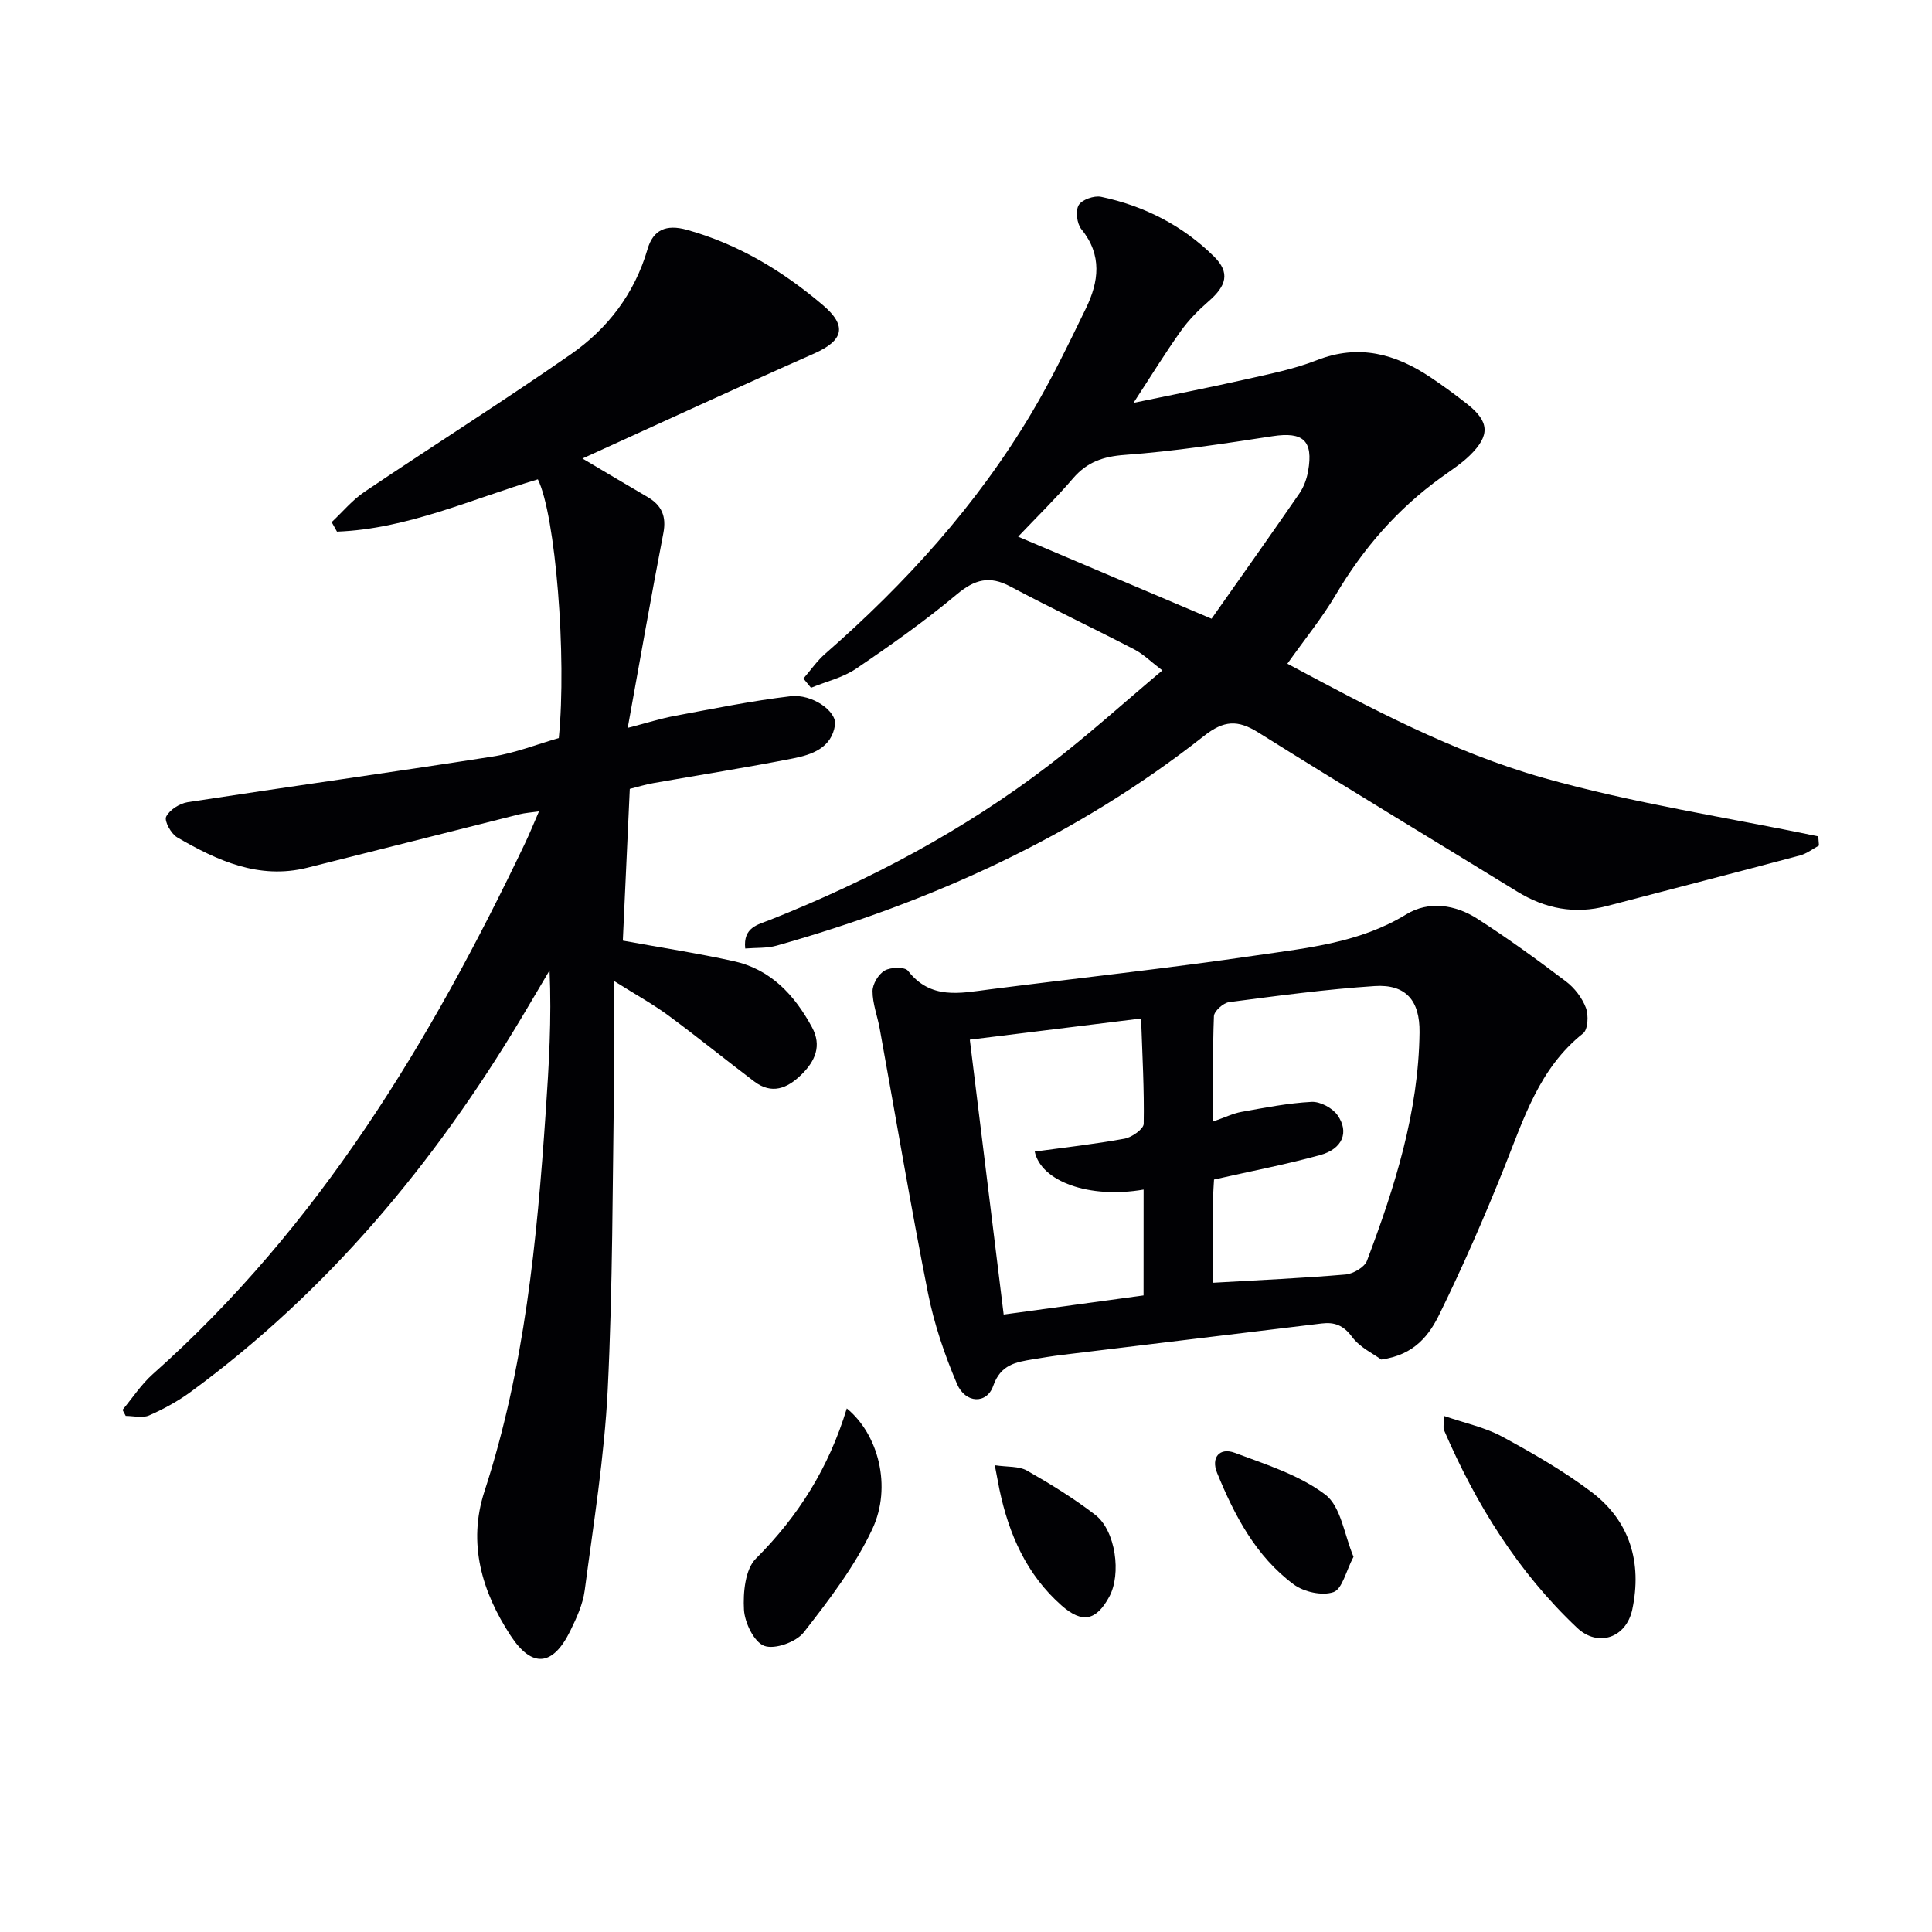
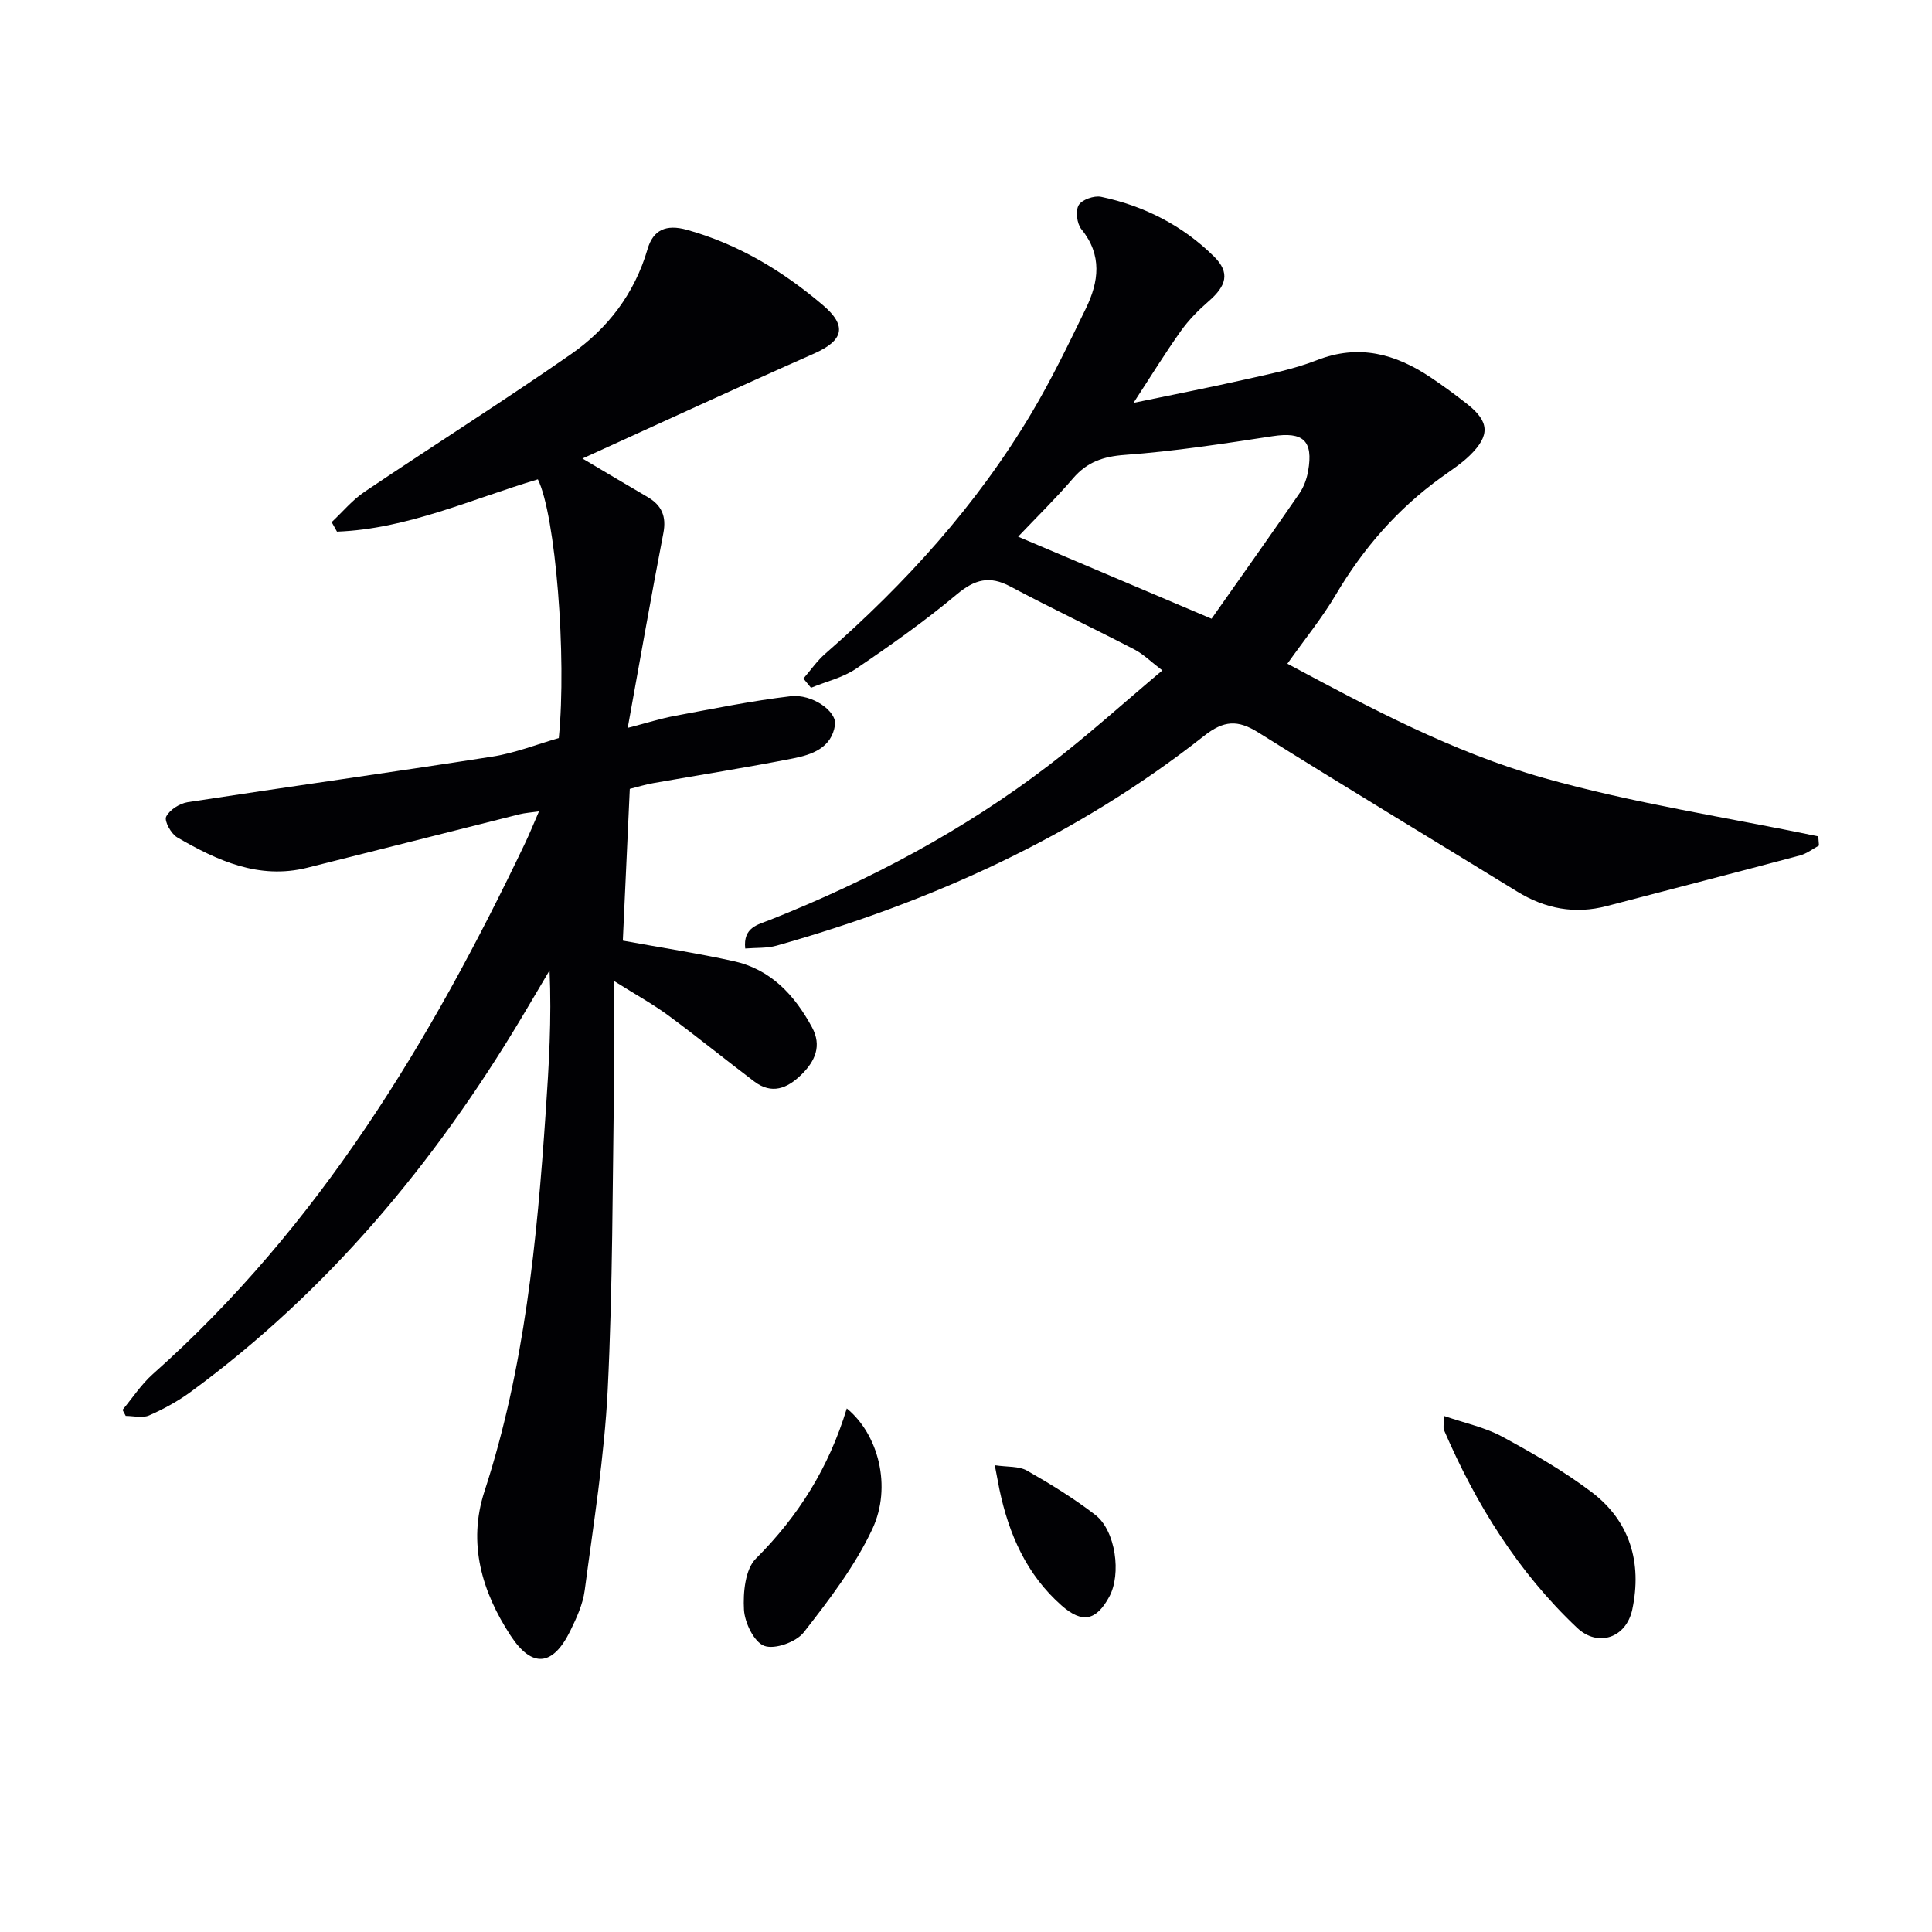
<svg xmlns="http://www.w3.org/2000/svg" enable-background="new 0 0 400 400" viewBox="0 0 400 400">
  <g fill="#010104">
    <path d="m127.17 203.13c0 7.82.09 14.25-.02 20.69-.35 21.3-.28 42.63-1.33 63.9-.69 13.89-2.94 27.71-4.76 41.53-.38 2.89-1.69 5.74-2.99 8.4-3.58 7.3-7.89 7.81-12.36.98-5.93-9.06-8.92-19.09-5.41-29.85 8.32-25.51 10.87-51.92 12.68-78.46.66-9.68 1.25-19.37.8-29.41-1.98 3.34-3.94 6.69-5.93 10.02-17.98 30-40.01 56.44-68.36 77.24-2.65 1.94-5.61 3.56-8.62 4.88-1.37.6-3.21.1-4.84.1-.22-.42-.44-.83-.66-1.25 2.07-2.48 3.86-5.26 6.24-7.38 34.43-30.57 57.58-69.02 77.13-110.01.92-1.93 1.72-3.93 2.85-6.52-1.68.24-2.89.31-4.05.6-14.65 3.67-29.29 7.41-43.94 11.07-10.01 2.49-18.62-1.48-26.91-6.29-1.26-.73-2.72-3.39-2.29-4.28.7-1.42 2.8-2.75 4.48-3.01 21-3.23 42.04-6.15 63.03-9.43 4.7-.73 9.23-2.54 13.78-3.84 1.68-16.8-.67-46.17-4.33-53.57-13.73 4.08-27.02 10.28-41.59 10.83-.37-.66-.74-1.31-1.1-1.97 2.26-2.12 4.28-4.58 6.82-6.29 14.19-9.56 28.66-18.7 42.7-28.46 7.64-5.31 13.19-12.56 15.88-21.78 1.16-3.98 3.83-5.19 8.15-3.99 10.67 2.98 19.84 8.53 28.15 15.59 5.11 4.34 4.25 7.35-1.86 10.05-15.88 7.01-31.63 14.31-47.92 21.71 4.79 2.84 9.12 5.43 13.48 7.97 2.94 1.71 3.94 4.01 3.27 7.49-2.51 12.99-4.79 26.03-7.38 40.31 3.92-1.01 6.81-1.94 9.77-2.49 7.96-1.48 15.9-3.11 23.93-4.06 4.49-.53 9.63 3.12 9.22 5.93-.7 4.79-4.8 6.18-8.73 6.95-9.6 1.89-19.27 3.41-28.91 5.11-1.6.28-3.16.77-4.85 1.19-.49 10.72-.97 21.14-1.44 31.42 7.99 1.46 15.52 2.61 22.95 4.25 7.69 1.69 12.62 7.03 16.22 13.69 2.07 3.83.65 7.02-2.22 9.82-2.92 2.85-6.11 4.15-9.75 1.39-5.96-4.51-11.77-9.23-17.79-13.67-3.15-2.32-6.59-4.21-11.19-7.1z" />
    <path d="m166.34 140.49c1.48-1.71 2.79-3.63 4.48-5.11 16.66-14.56 31.39-30.78 42.74-49.85 4.16-6.99 7.7-14.35 11.26-21.67 2.68-5.51 3.43-11.03-.92-16.39-.94-1.15-1.27-3.8-.57-5 .66-1.13 3.19-2.02 4.63-1.72 8.94 1.87 16.93 5.96 23.4 12.37 3.38 3.35 2.54 6.08-1.12 9.25-2.11 1.83-4.13 3.88-5.75 6.15-3.25 4.56-6.18 9.34-9.81 14.89 8.06-1.68 15.59-3.14 23.07-4.83 5.01-1.13 10.13-2.14 14.88-4 8.68-3.4 16.26-1.33 23.53 3.53 2.63 1.76 5.18 3.63 7.66 5.59 4.55 3.6 4.72 6.45.5 10.58-1.77 1.73-3.89 3.09-5.91 4.55-9.05 6.51-16.17 14.69-21.84 24.29-2.85 4.83-6.44 9.22-10.03 14.29 16.86 9.04 34.21 18.31 52.97 23.63 18.63 5.27 37.93 8.17 56.94 12.12.05.63.1 1.27.15 1.9-1.3.7-2.53 1.68-3.92 2.05-13.31 3.55-26.65 6.98-39.97 10.47-6.66 1.75-12.79.58-18.61-3-17.85-10.97-35.8-21.78-53.55-32.91-4.29-2.69-7.16-2.55-11.28.7-26.36 20.77-56.36 34.35-88.5 43.42-1.99.56-4.18.4-6.48.59-.47-4.41 2.65-4.94 5.1-5.91 20.66-8.21 40.17-18.55 57.84-32.09 7.9-6.05 15.3-12.75 23.42-19.58-2.38-1.81-3.92-3.36-5.76-4.32-8.54-4.43-17.23-8.54-25.72-13.06-4.32-2.3-7.37-1.46-11.07 1.63-6.61 5.53-13.69 10.54-20.83 15.38-2.75 1.87-6.22 2.67-9.36 3.97-.54-.67-1.06-1.29-1.57-1.91zm44.45-29.38c13.36 5.67 26.42 11.21 40.05 16.99 5.99-8.51 12.15-17.19 18.19-25.95.91-1.33 1.52-3 1.8-4.6 1.12-6.36-1.05-8.2-7.34-7.24-10.16 1.55-20.35 3.13-30.59 3.87-4.53.33-7.84 1.48-10.75 4.87-3.46 4.04-7.27 7.76-11.36 12.06z" />
-     <path d="m285.97 281.48c-1.6-1.19-4.42-2.49-6.04-4.69-1.78-2.41-3.64-3.1-6.28-2.78-17.95 2.17-35.89 4.33-53.84 6.52-1.97.24-3.94.57-5.9.89-3.57.59-6.73 1.07-8.28 5.52-1.33 3.81-5.75 3.66-7.49-.41-2.57-6.03-4.73-12.38-6.01-18.81-3.61-18.19-6.68-36.48-9.99-54.73-.47-2.61-1.49-5.19-1.49-7.78 0-1.48 1.23-3.53 2.52-4.27 1.25-.72 4.17-.79 4.82.05 4.69 6.04 10.78 4.63 16.9 3.85 18.43-2.36 36.92-4.35 55.31-7.05 10.59-1.55 21.36-2.6 30.95-8.48 4.67-2.86 10.17-2.02 14.74.92 6.29 4.04 12.36 8.45 18.32 12.96 1.78 1.34 3.35 3.4 4.13 5.46.58 1.53.44 4.5-.58 5.3-9.14 7.25-12.32 17.79-16.4 27.97-4.06 10.13-8.44 20.17-13.24 29.97-2.11 4.38-5.15 8.63-12.15 9.59zm-34.8-15.9c9.65-.56 18.55-.95 27.41-1.71 1.59-.14 3.93-1.5 4.44-2.85 5.76-15.26 10.68-30.76 10.88-47.29.08-6.58-2.84-9.99-9.26-9.58-10.09.66-20.13 2.02-30.17 3.33-1.2.16-3.1 1.86-3.14 2.9-.28 7.06-.15 14.14-.15 21.81 2.48-.86 4.13-1.68 5.86-1.99 4.81-.86 9.65-1.82 14.51-2.07 1.78-.09 4.3 1.25 5.35 2.73 2.5 3.54 1.06 7.01-3.59 8.29-7.13 1.96-14.42 3.35-21.96 5.06-.06 1.14-.18 2.61-.19 4.08 0 5.96.01 11.94.01 17.29zm-14.4-19.29c-11.25 1.95-21.23-1.68-22.54-7.87 6.21-.85 12.44-1.54 18.59-2.67 1.52-.28 3.95-1.99 3.97-3.08.13-7.06-.28-14.14-.54-21.8-12.61 1.56-24.14 2.98-35.46 4.38 2.41 19.57 4.71 38.23 7.01 56.91 9.9-1.35 19.39-2.65 28.96-3.96.01-7.37.01-14.48.01-21.91z" />
    <path d="m298.93 293.14c4.49 1.55 8.56 2.39 12.06 4.29 6.38 3.46 12.74 7.11 18.51 11.47 7.99 6.04 10.49 14.64 8.45 24.31-1.25 5.91-7.11 7.89-11.42 3.82-12.24-11.55-20.94-25.58-27.57-40.95-.19-.43-.03-.99-.03-2.94z" />
    <path d="m175.32 291.6c6.52 5.33 9.41 16.18 5.28 24.99-3.6 7.67-8.93 14.63-14.19 21.37-1.57 2.01-6 3.6-8.17 2.8-2.12-.78-4.06-4.8-4.21-7.5-.2-3.54.25-8.36 2.47-10.57 8.79-8.78 15.1-18.82 18.82-31.09z" />
-     <path d="m280.23 322.31c-1.57 2.99-2.33 6.69-4.15 7.32-2.33.81-6.14-.03-8.24-1.6-7.83-5.82-12.26-14.27-15.86-23.1-1.28-3.14.49-5.32 3.67-4.14 6.47 2.42 13.39 4.6 18.76 8.67 3.23 2.47 3.9 8.31 5.82 12.85z" />
-     <path d="m205.96 303.36c2.63.39 4.98.16 6.66 1.11 4.88 2.78 9.71 5.75 14.15 9.17 4.22 3.26 5.44 12.26 2.89 16.95-2.71 4.98-5.59 5.56-9.83 1.85-7.29-6.41-10.96-14.79-12.91-24.08-.26-1.28-.49-2.57-.96-5z" />
+     <path d="m205.96 303.36c2.63.39 4.98.16 6.66 1.11 4.88 2.78 9.71 5.75 14.15 9.17 4.22 3.26 5.44 12.26 2.89 16.95-2.71 4.98-5.59 5.56-9.83 1.85-7.29-6.41-10.96-14.79-12.91-24.08-.26-1.28-.49-2.57-.96-5" />
  </g>
</svg>